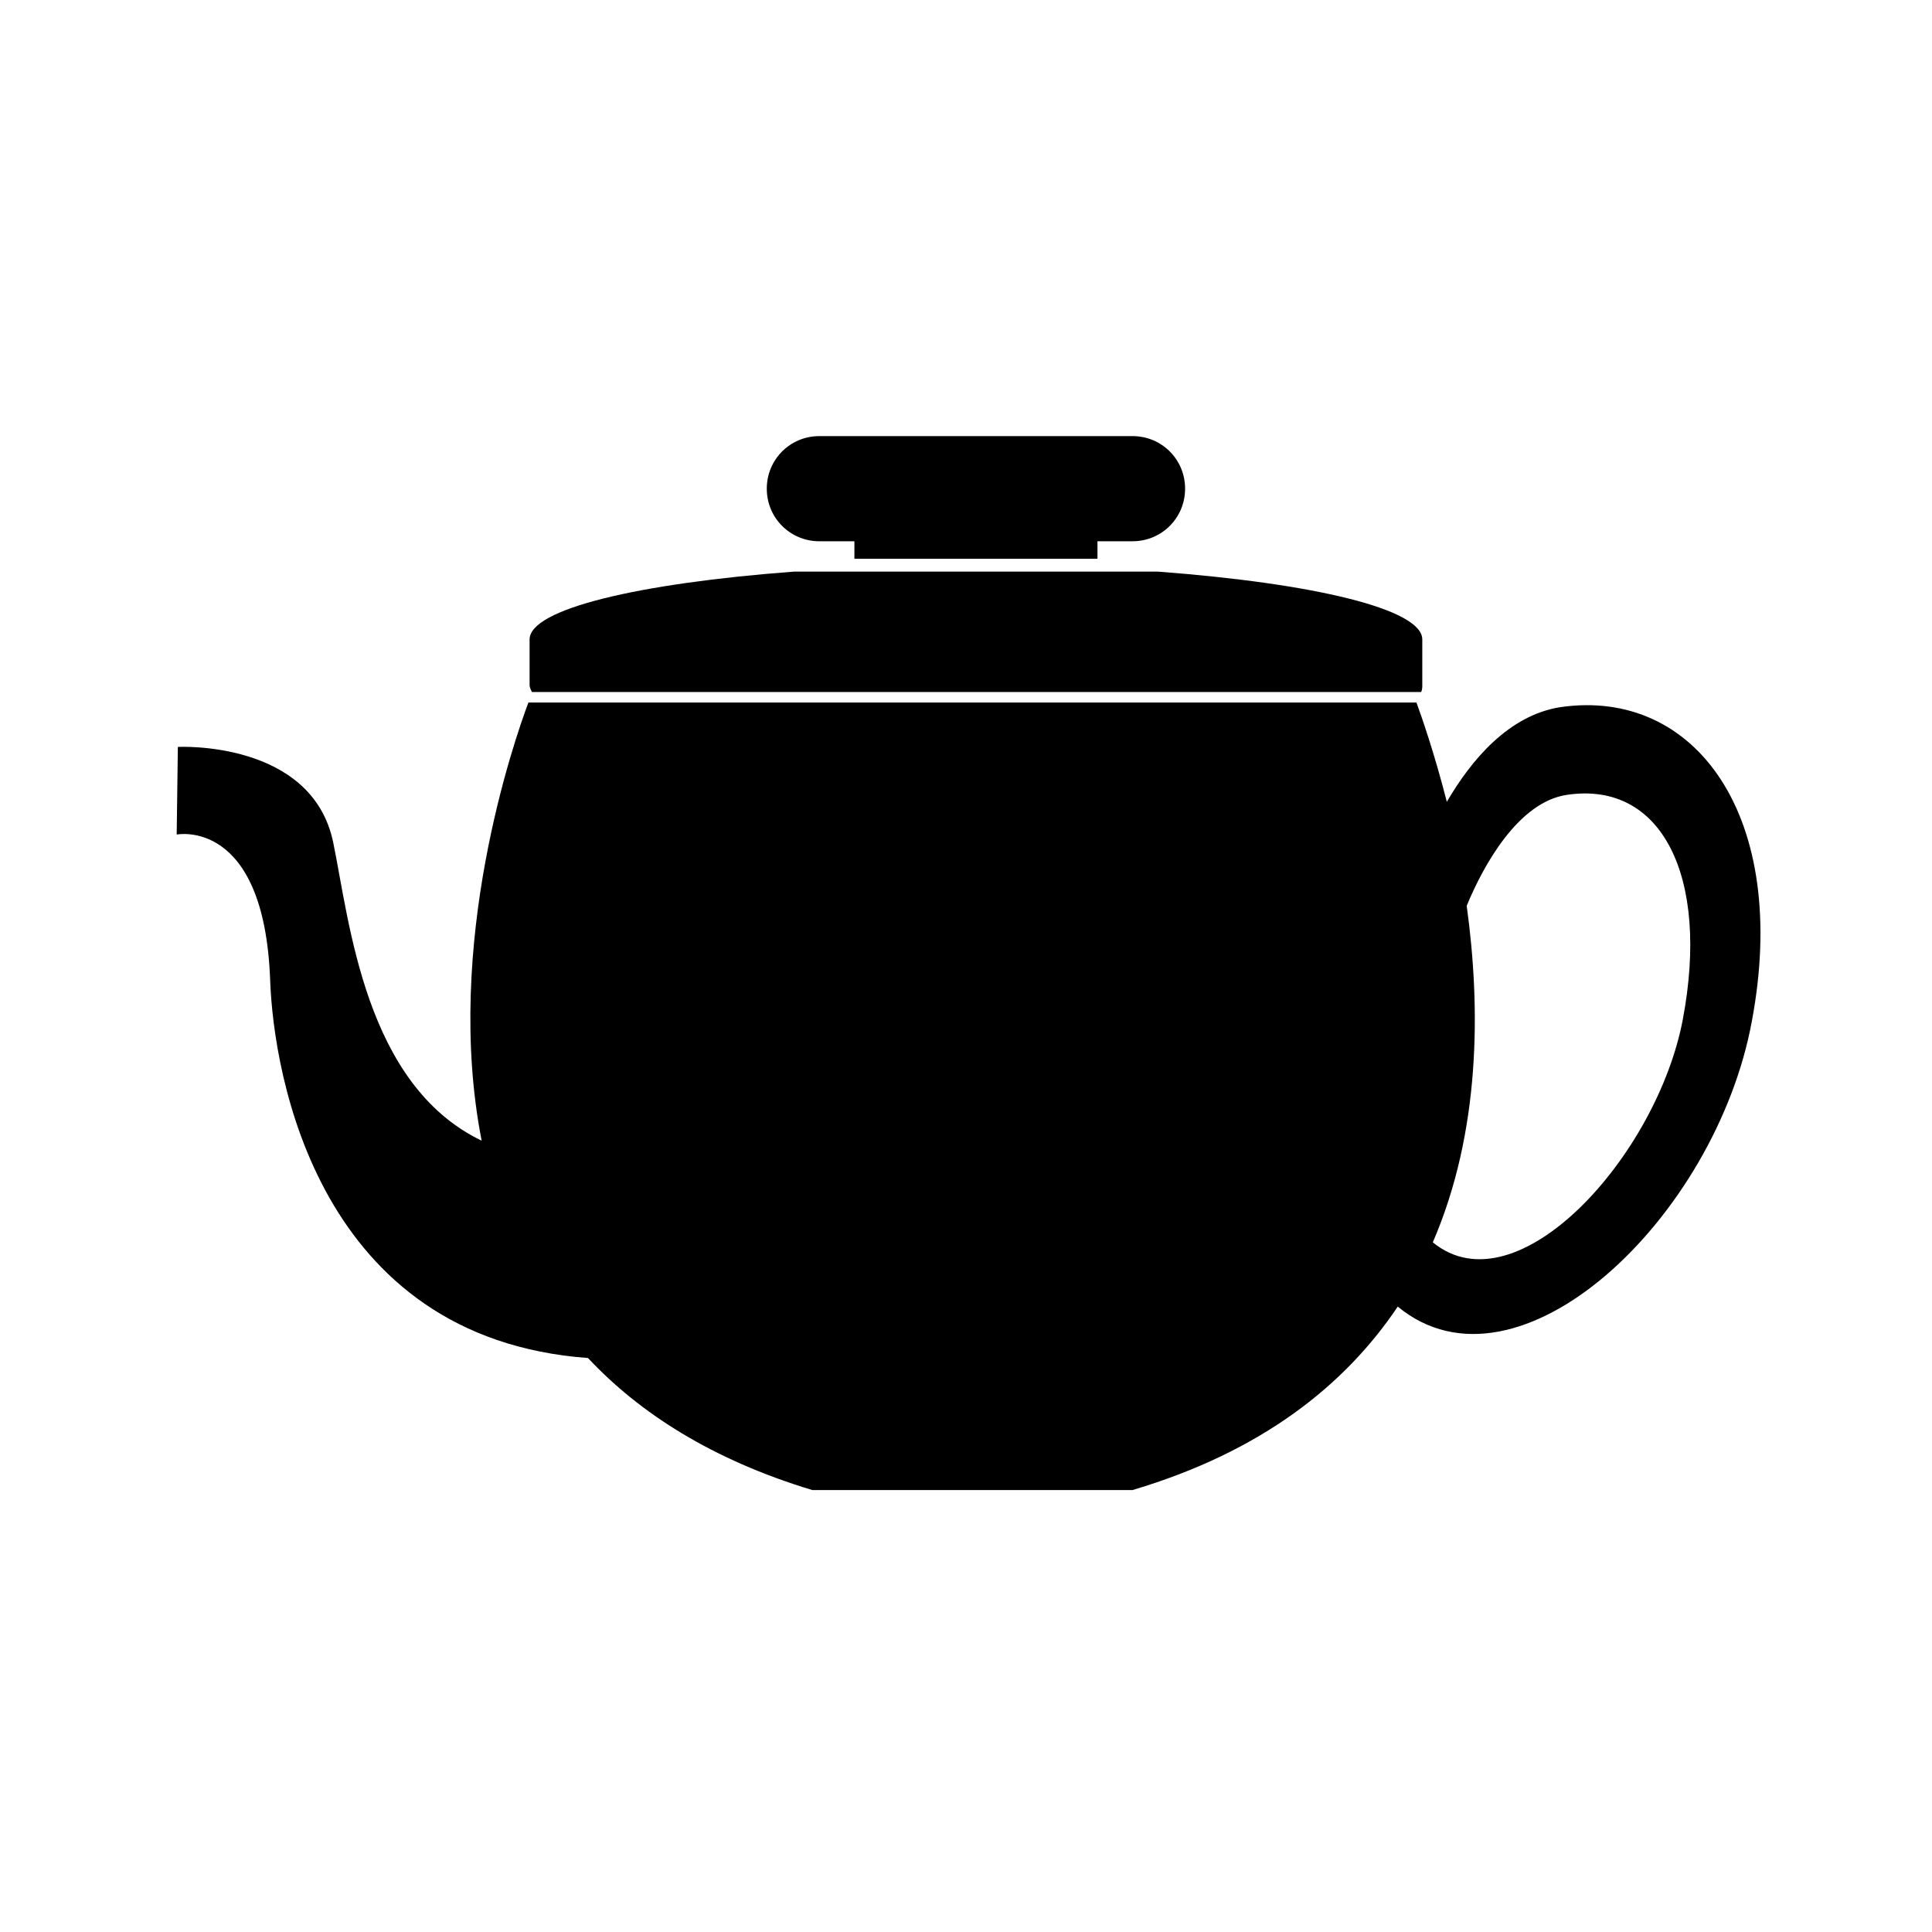
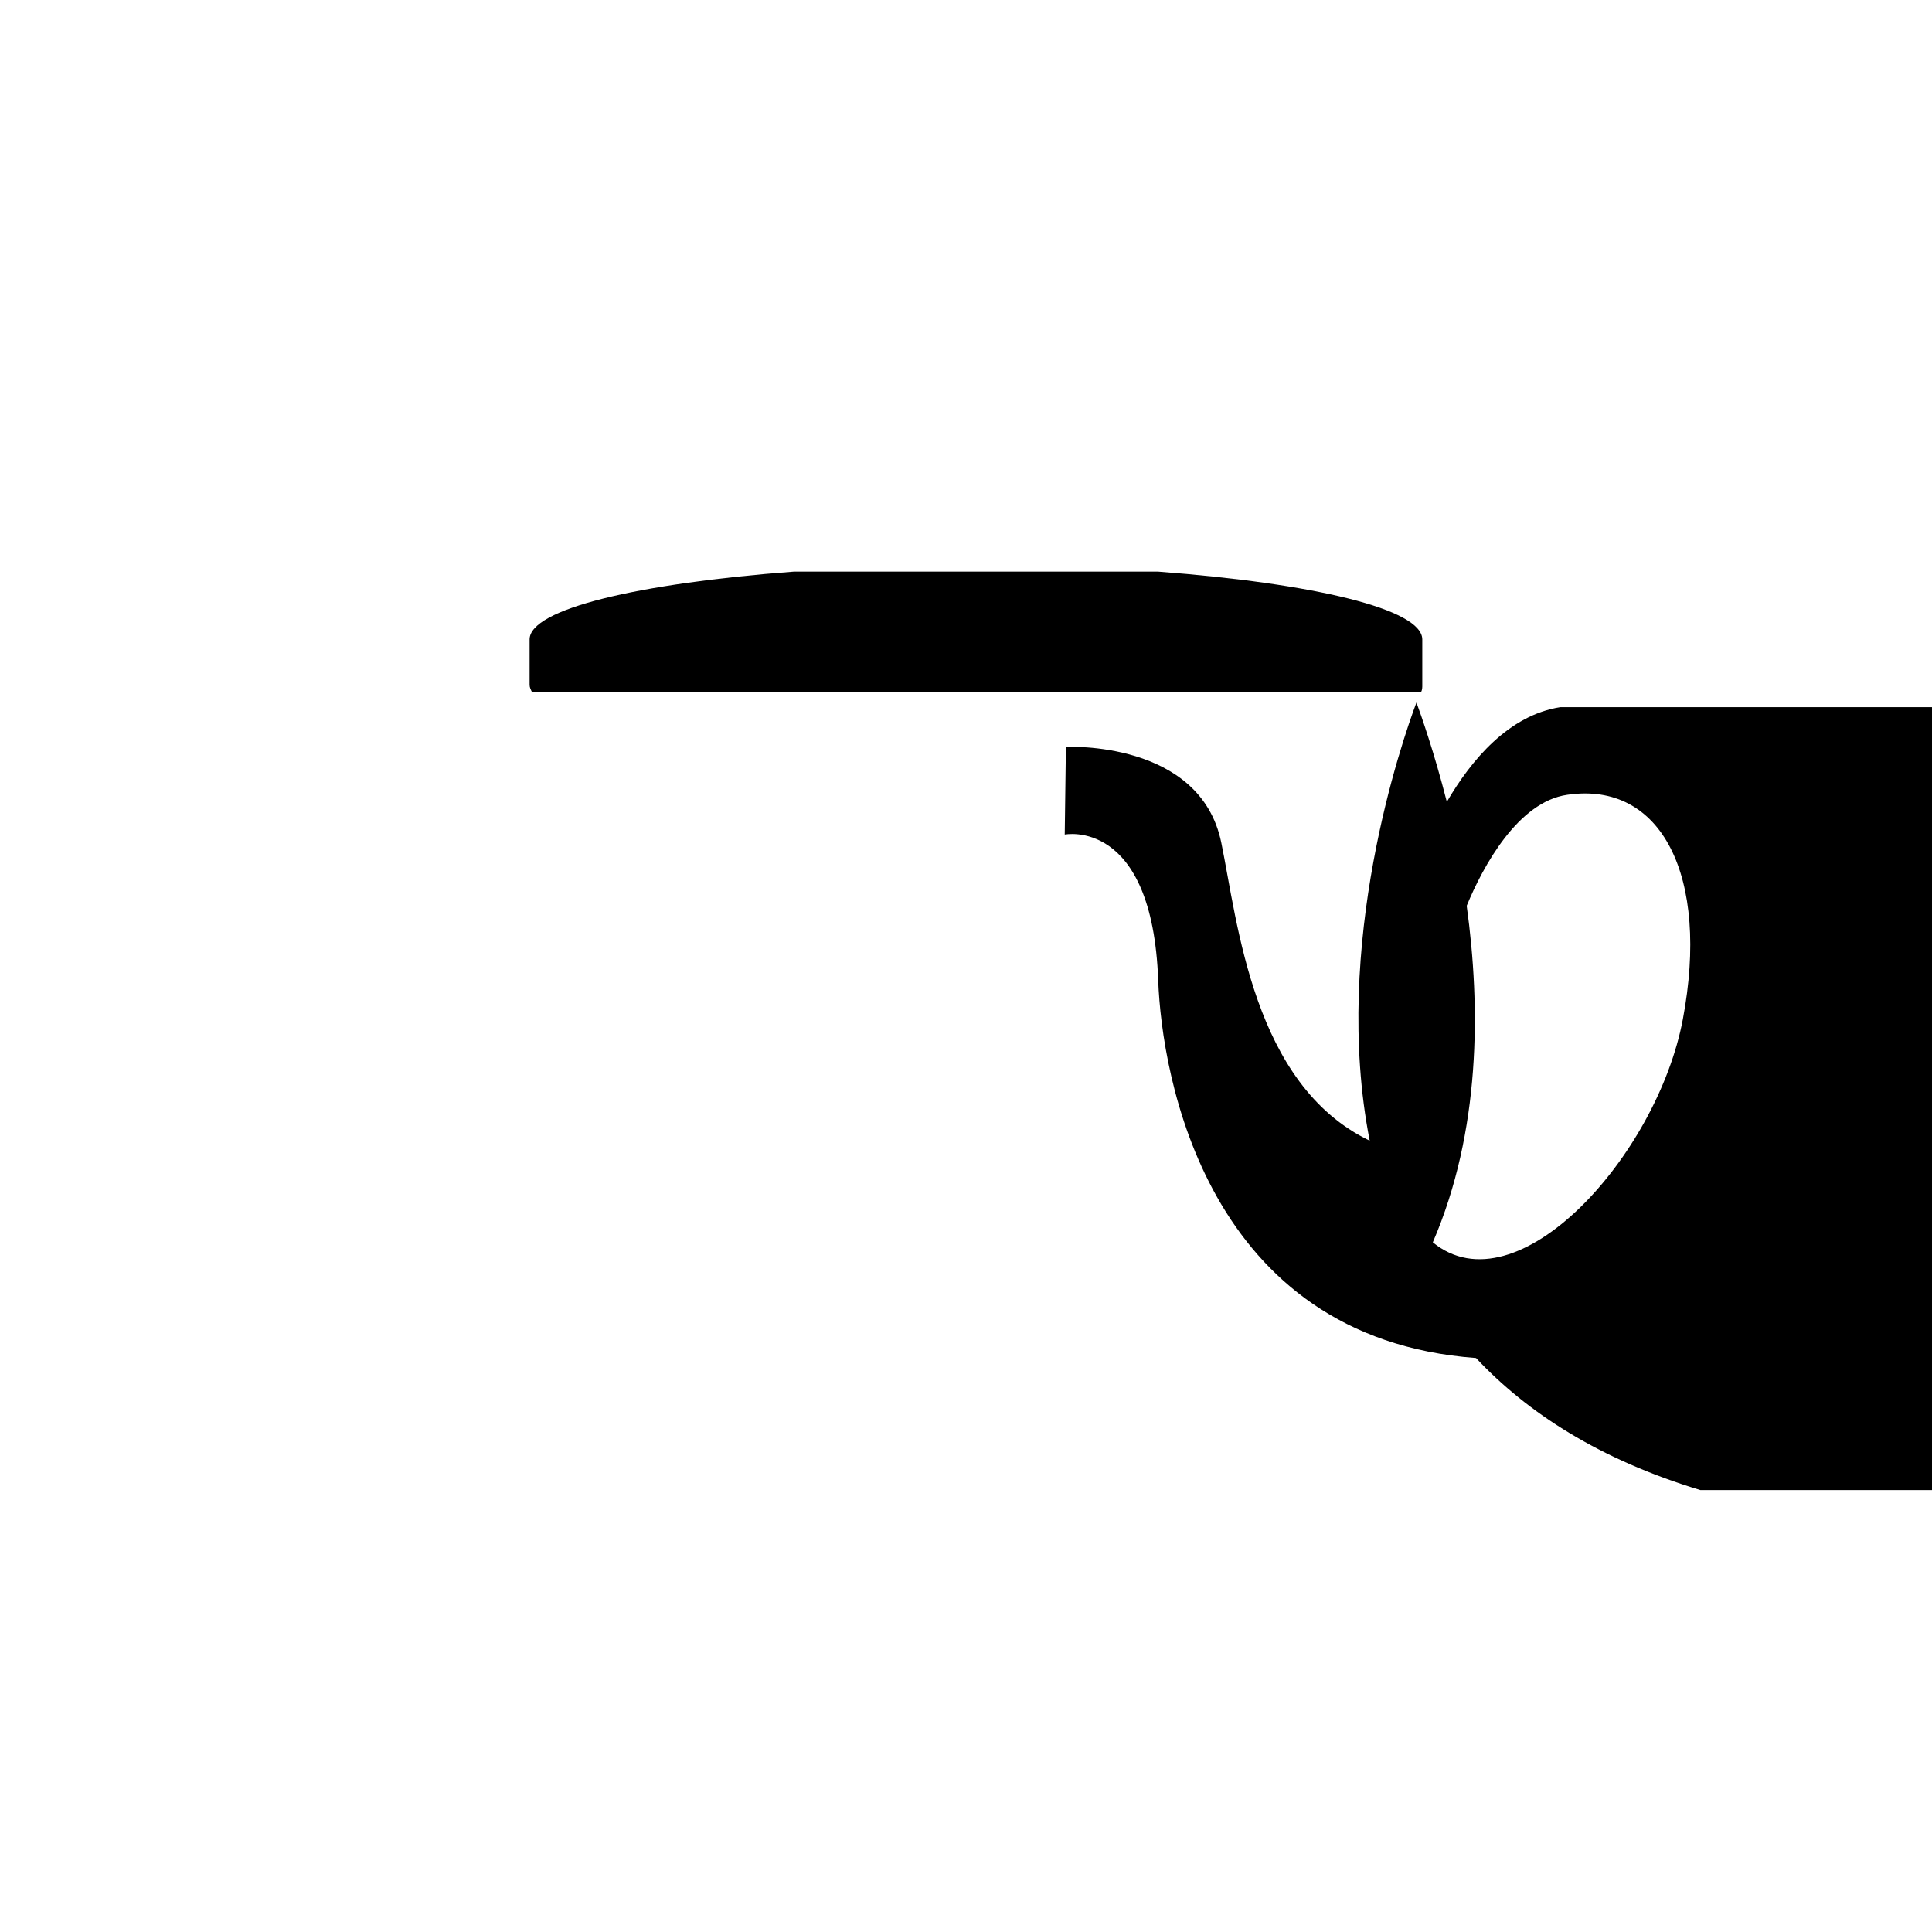
<svg xmlns="http://www.w3.org/2000/svg" fill="#000000" width="800px" height="800px" version="1.1" viewBox="144 144 512 512">
  <g>
    <path d="m520.92 325.53v-12.078c0-8.051-28.797-14.863-69.98-17.961h-96.613c-41.184 3.098-69.98 9.91-69.98 17.961v12.078c0 0.621 0.309 1.238 0.621 1.859h235.65c0.305-0.621 0.305-1.242 0.305-1.859z" />
-     <path d="m434.84 287.44h9.289c7.742 0 13.934-6.191 13.934-13.934 0-7.742-6.191-13.934-13.934-13.934h-82.988c-7.742 0-13.934 6.191-13.934 13.934 0 7.742 6.191 13.934 13.934 13.934h9.289v4.644h64.41z" />
-     <path d="m557.46 331.41c-13.625 2.168-23.535 13.934-30.035 25.082-3.406-13.316-6.812-22.914-8.051-26.32h-235.34c-3.715 9.91-22.605 64.098-12.387 116.12-30.965-14.863-34.992-57.906-39.328-78.961-5.574-27.25-41.184-25.391-41.184-25.391l-0.309 23.223s23.223-4.644 24.773 38.707c0.93 25.082 12.695 94.754 84.227 100.02 13.625 14.555 32.824 26.941 59.453 34.992l84.848-0.004c34.371-10.219 56.355-27.867 70.293-48.617 31.895 26.32 84.227-23.535 93.824-75.555 10.219-54.191-14.863-88.562-50.785-83.297zm32.516 82.676c-6.812 36.23-43.973 77.414-66.266 59.145 12.695-29.418 12.695-62.242 8.98-89.18 4.336-10.527 13.625-27.559 26.629-29.418 25.082-3.715 37.777 21.676 30.656 59.453z" />
+     <path d="m557.46 331.41c-13.625 2.168-23.535 13.934-30.035 25.082-3.406-13.316-6.812-22.914-8.051-26.32c-3.715 9.91-22.605 64.098-12.387 116.12-30.965-14.863-34.992-57.906-39.328-78.961-5.574-27.25-41.184-25.391-41.184-25.391l-0.309 23.223s23.223-4.644 24.773 38.707c0.93 25.082 12.695 94.754 84.227 100.02 13.625 14.555 32.824 26.941 59.453 34.992l84.848-0.004c34.371-10.219 56.355-27.867 70.293-48.617 31.895 26.32 84.227-23.535 93.824-75.555 10.219-54.191-14.863-88.562-50.785-83.297zm32.516 82.676c-6.812 36.23-43.973 77.414-66.266 59.145 12.695-29.418 12.695-62.242 8.98-89.18 4.336-10.527 13.625-27.559 26.629-29.418 25.082-3.715 37.777 21.676 30.656 59.453z" />
  </g>
</svg>